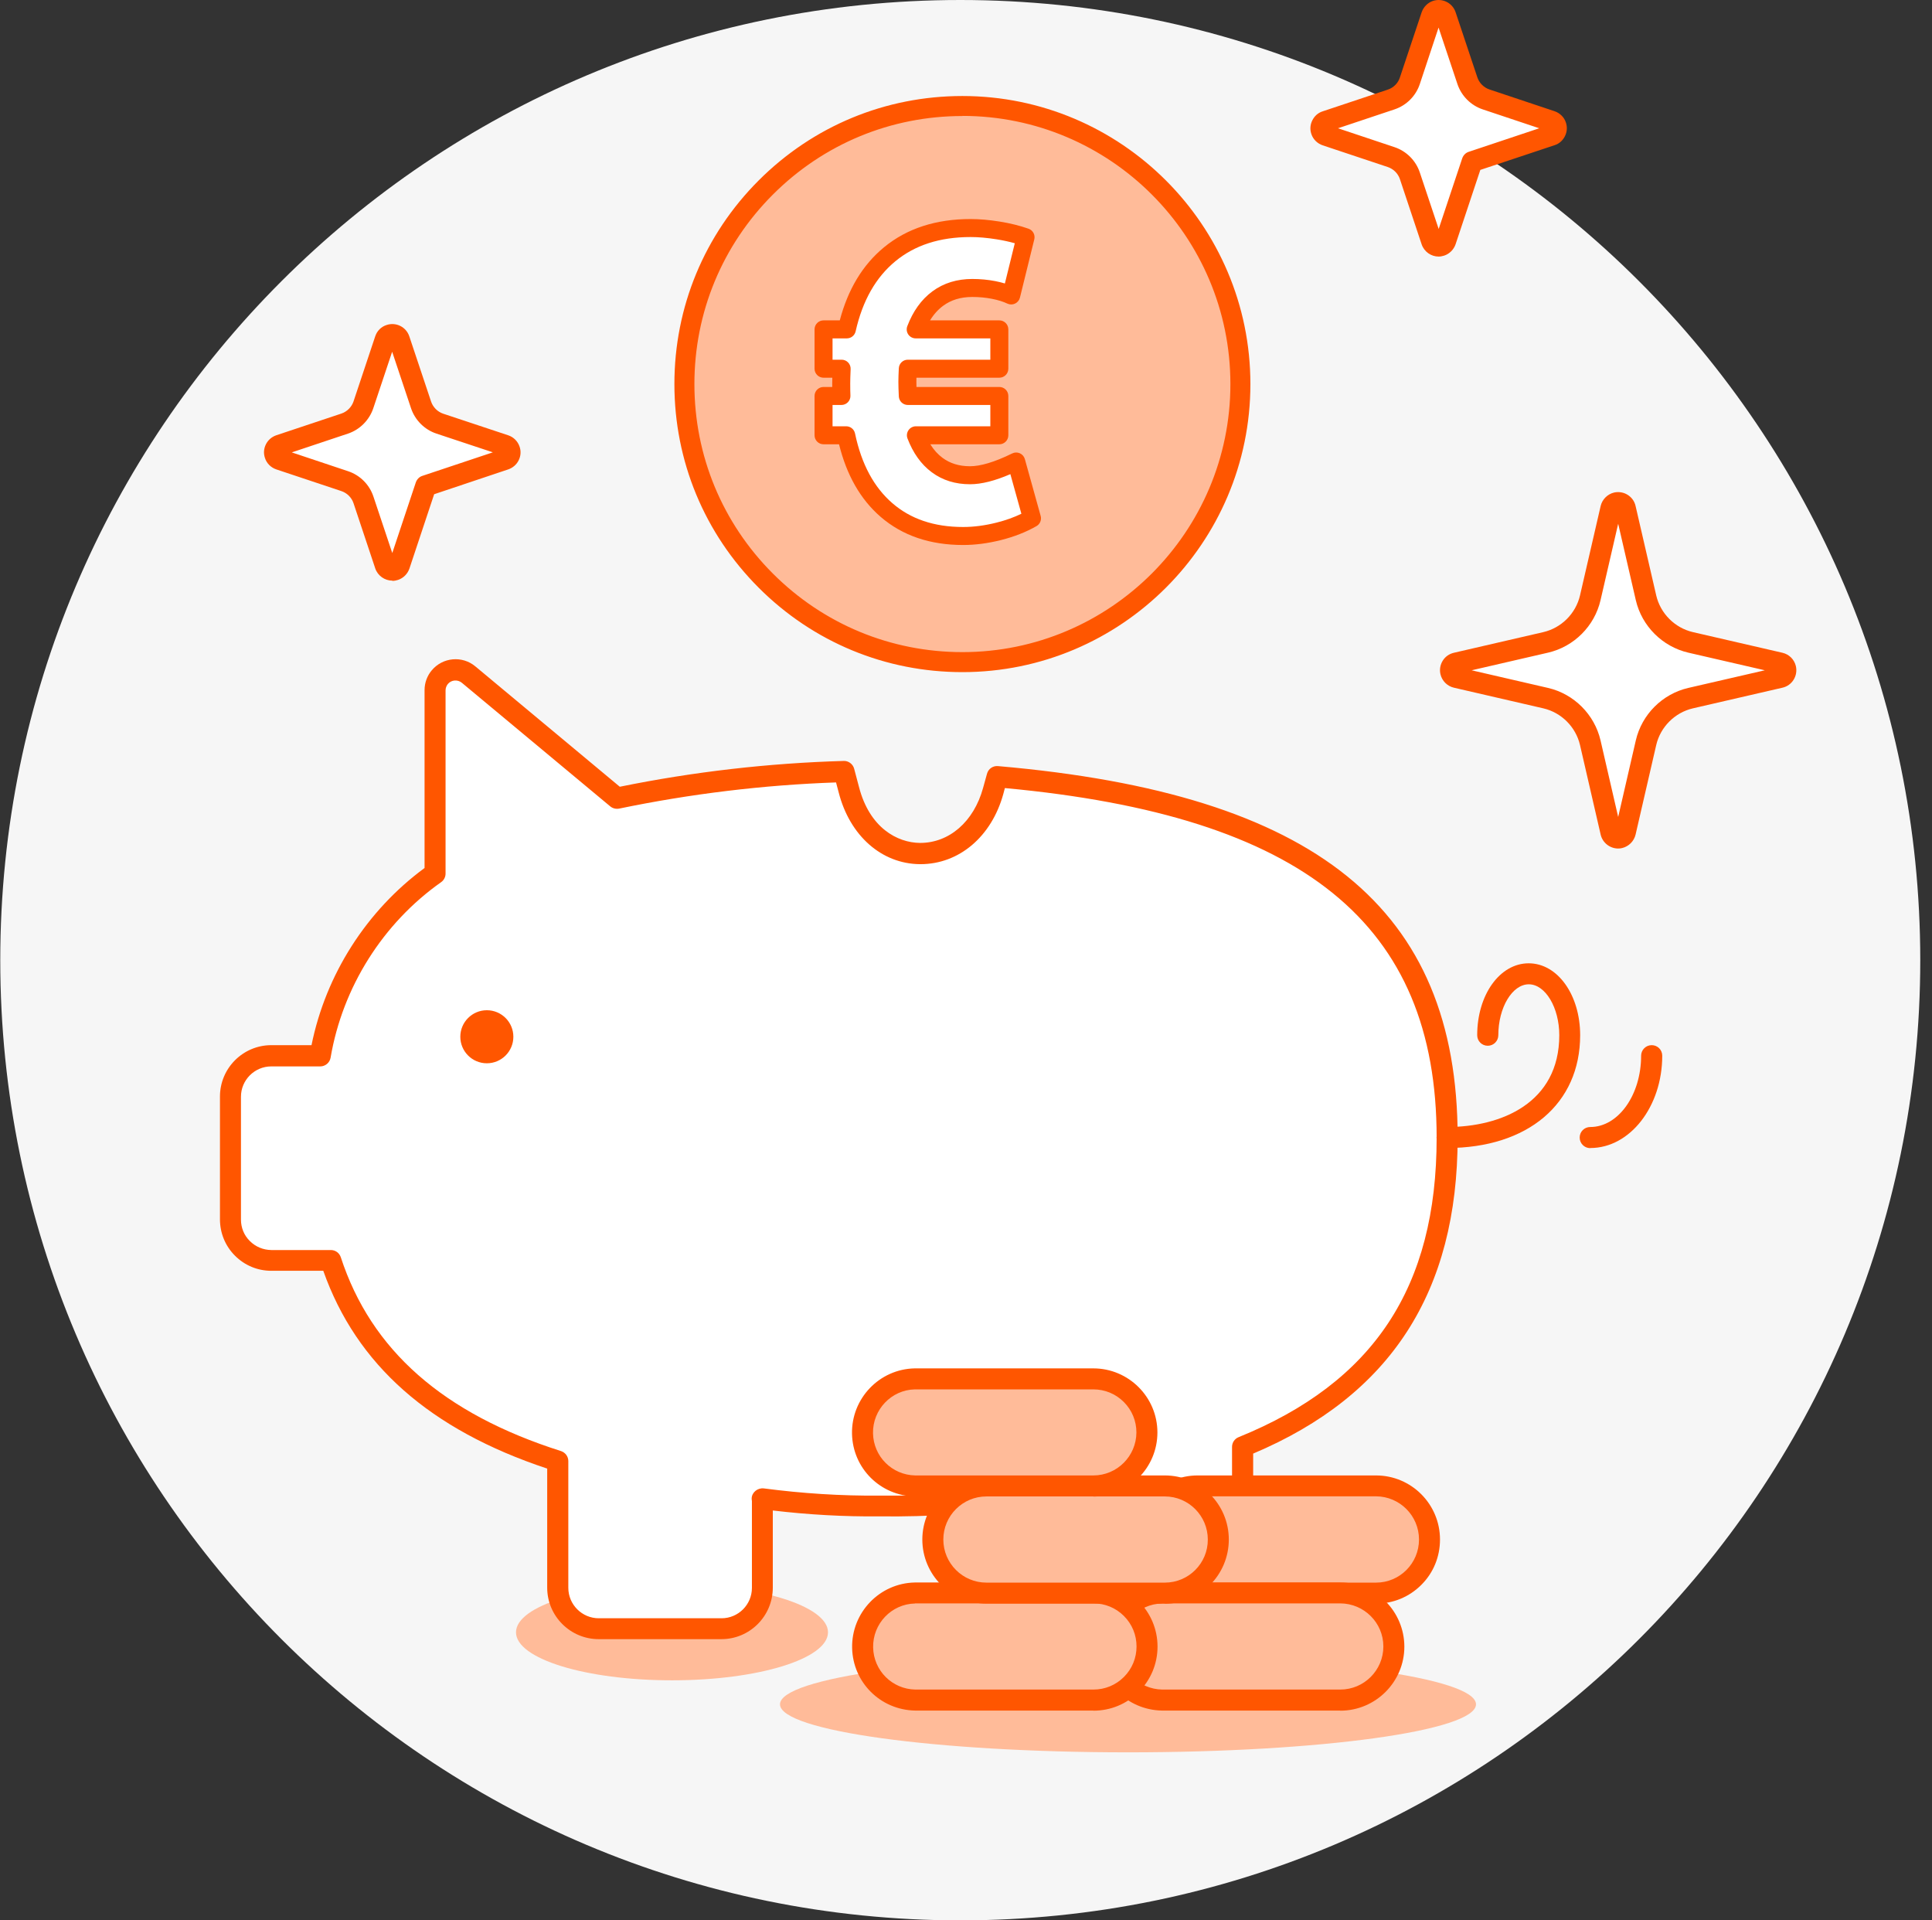
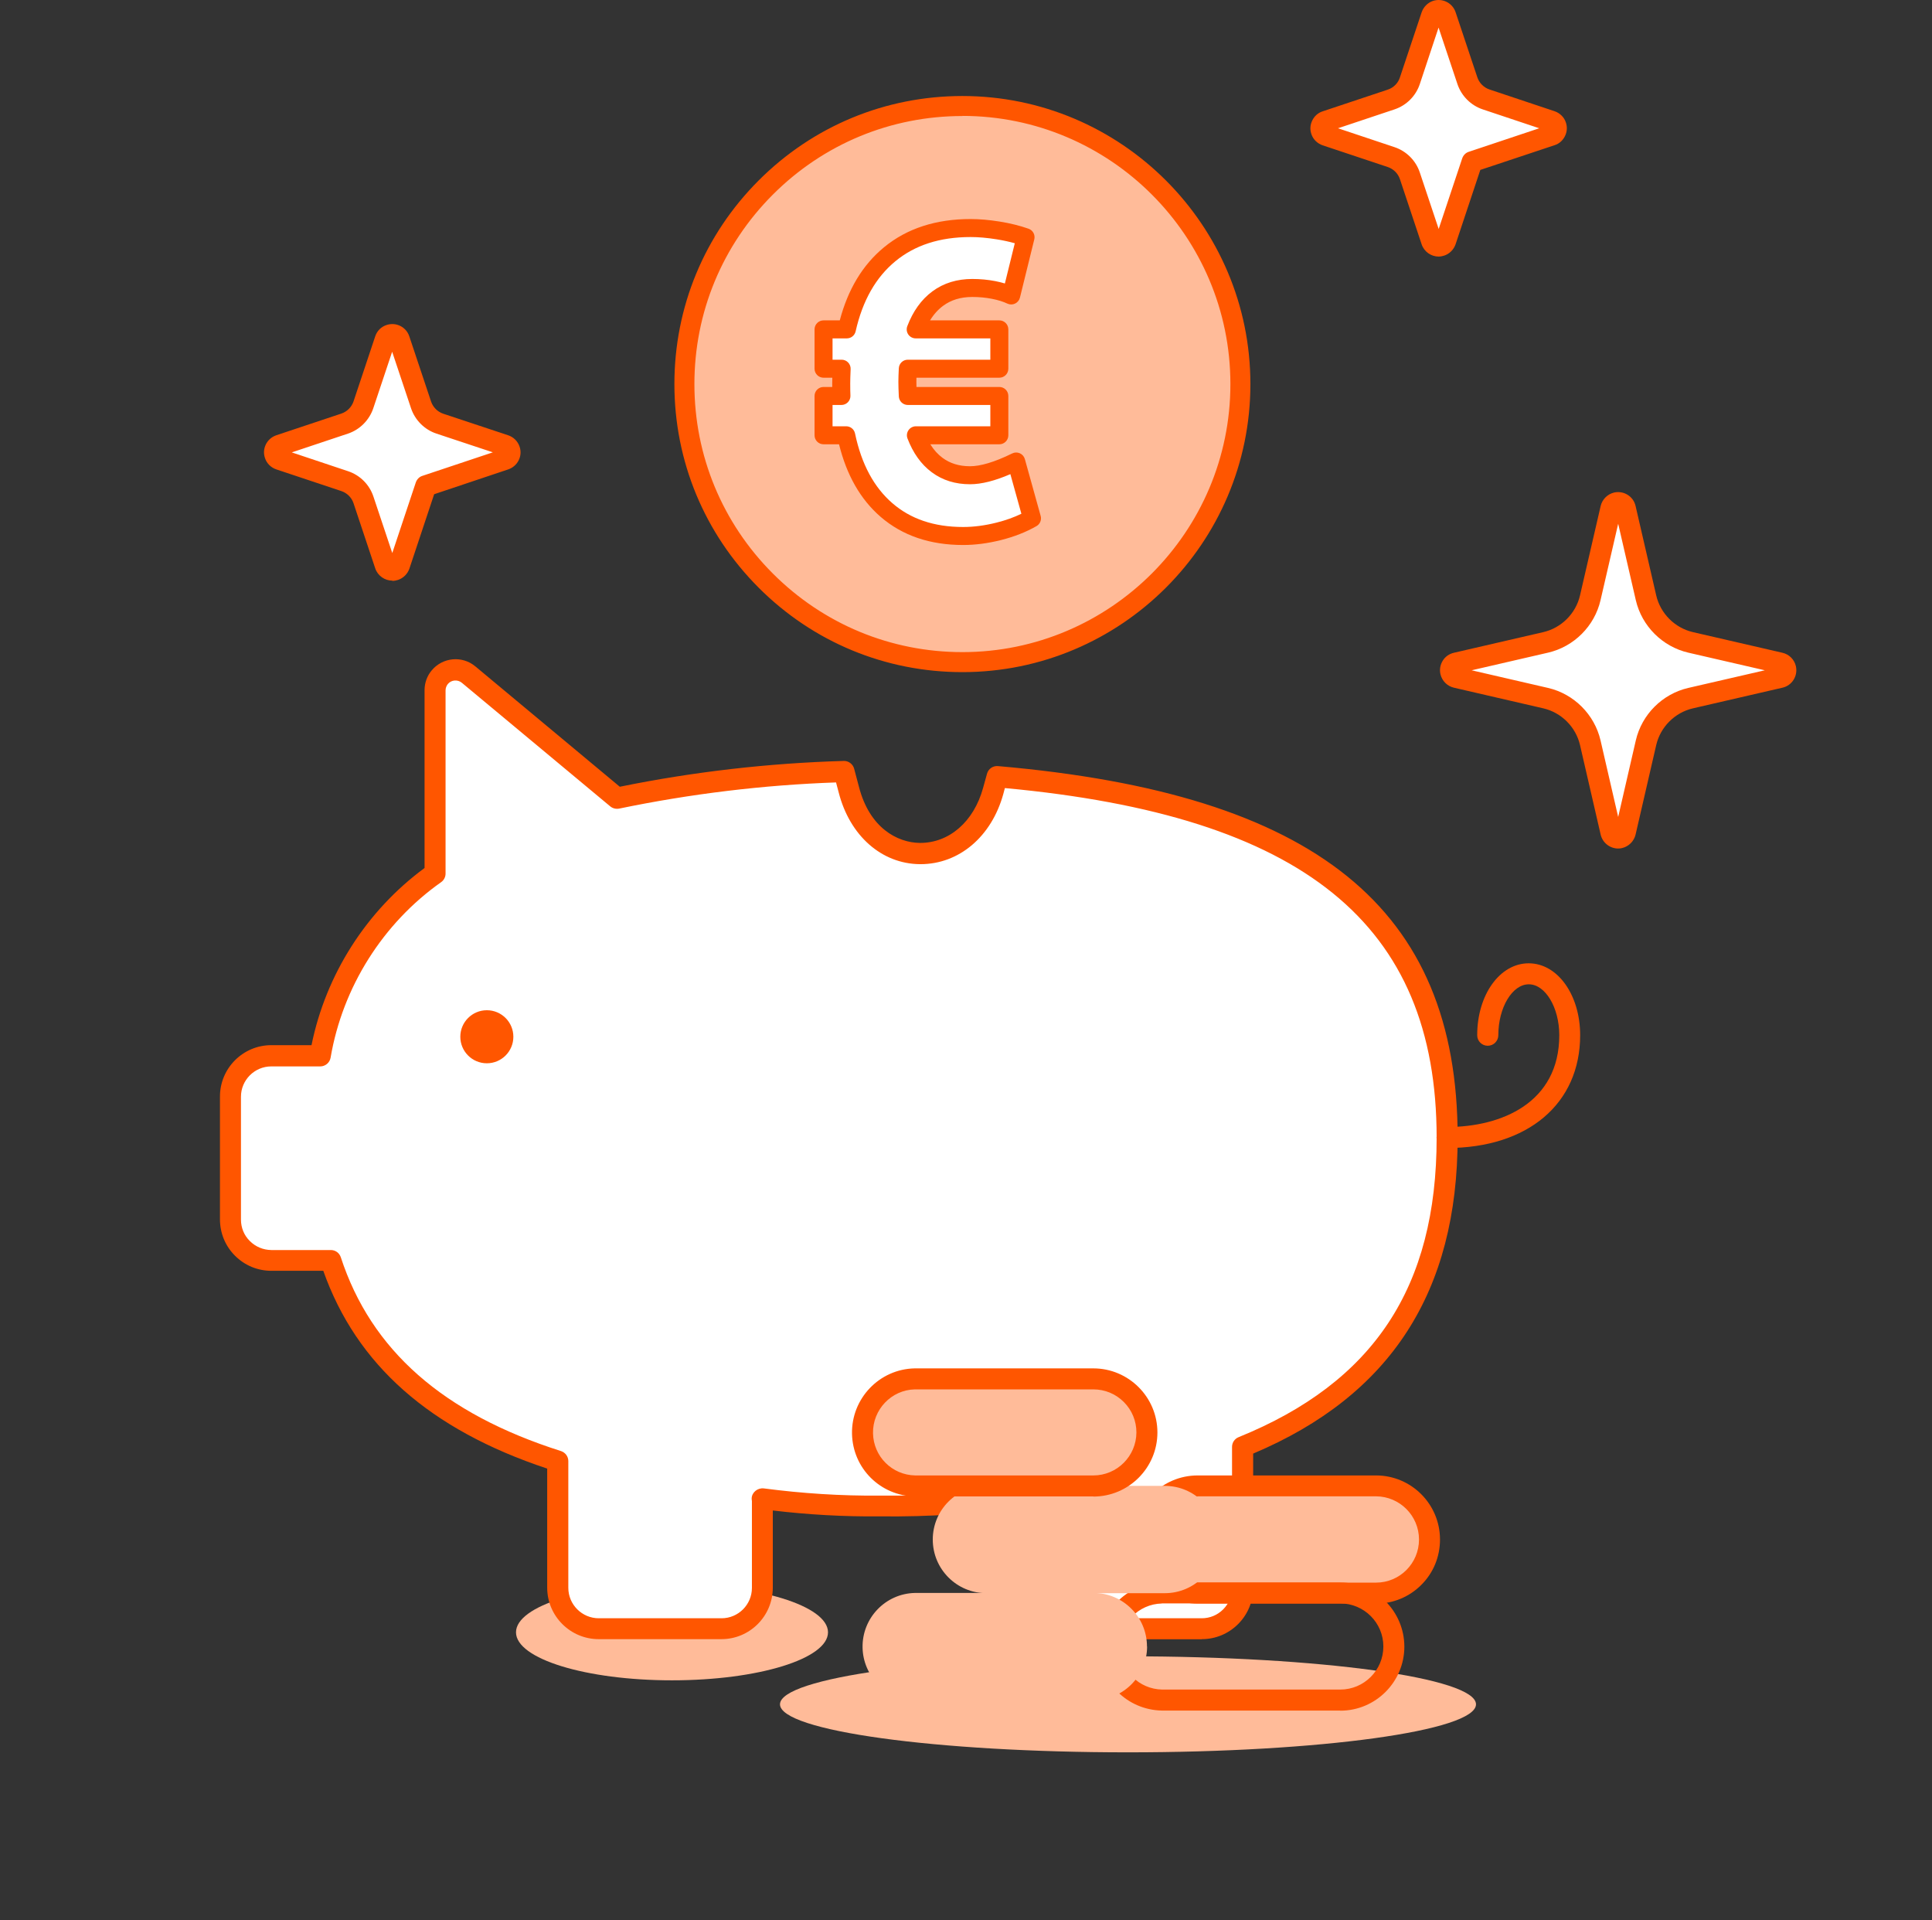
<svg xmlns="http://www.w3.org/2000/svg" width="161" height="160" viewBox="0 0 161 160" fill="none">
  <rect x="0" y="0" width="161" height="160" fill="#333333" stroke="none" />
-   <path d="M0.022 80C0.022 124.183 35.839 160 80.022 160C124.205 160 160.022 124.183 160.022 80C160.022 35.817 124.205 0 80.022 0C35.839 0 0.022 35.817 0.022 80Z" fill="#F6F6F6" />
  <path d="M43 136C43 138.209 48.82 140 56 140C63.18 140 69 138.209 69 136C69 133.791 63.18 132 56 132C48.82 132 43 133.791 43 136Z" fill="#FFBB99" />
  <path d="M65 142C65 144.209 77.984 146 94 146C110.016 146 123 144.209 123 142C123 139.791 110.016 138 94 138C77.984 138 65 139.791 65 142Z" fill="#FFBB99" />
  <path d="M120.59 94.78C120.59 74.59 106.75 66.76 83.09 64.71L82.76 65.9C80.87 72.76 72.57 72.97 70.73 65.79L70.33 64.28C63.97 64.46 57.64 65.2 51.41 66.5L39.04 56.2C38.32 55.6 37.24 55.69 36.64 56.42C36.38 56.73 36.24 57.11 36.24 57.51V72.78C31.16 76.37 27.72 81.83 26.68 87.96H22.6C20.72 87.96 19.19 89.49 19.19 91.37V101.6C19.19 103.48 20.71 105.01 22.59 105.02C22.59 105.02 22.59 105.02 22.6 105.02H27.55C30.31 113.44 36.83 118.67 46.46 121.74V132.3C46.46 134.18 47.99 135.71 49.87 135.71H60.1C61.98 135.71 63.51 134.18 63.51 132.3V124.88H63.49C66.74 125.31 70.02 125.51 73.29 125.49C77.72 125.54 82.15 125.22 86.53 124.53L86.48 124.56V132.32C86.48 134.2 88.01 135.73 89.89 135.73H100.12C102 135.73 103.53 134.2 103.53 132.32V120.57C114.49 116.12 120.57 108.19 120.57 94.81L120.59 94.78Z" fill="white" />
  <path d="M100.14 136.58H89.91C87.55 136.58 85.63 134.66 85.63 132.29V125.53C81.55 126.12 77.42 126.39 73.3 126.34C70.35 126.37 67.36 126.2 64.4 125.85V132.28C64.4 134.65 62.48 136.57 60.12 136.57H49.89C47.53 136.57 45.6 134.65 45.6 132.28V122.36C35.82 119.11 29.71 113.71 26.94 105.88H22.62C21.46 105.88 20.39 105.43 19.58 104.62C18.77 103.81 18.33 102.73 18.33 101.59V91.36C18.33 89 20.25 87.08 22.61 87.08H25.96C27.15 81.2 30.54 75.88 35.38 72.32V57.5C35.38 56.9 35.59 56.31 35.98 55.85C36.89 54.76 38.52 54.61 39.61 55.52L51.65 65.55C57.78 64.3 64.06 63.58 70.31 63.4C70.7 63.38 71.08 63.66 71.18 64.05L71.58 65.56C72.46 68.98 74.78 70.21 76.66 70.23C79.1 70.24 81.15 68.46 81.92 65.66L82.25 64.47C82.36 64.06 82.74 63.79 83.17 63.83C109.66 66.13 121.47 75.67 121.47 94.77C121.47 107.64 115.89 116.27 104.43 121.11V132.28C104.43 133.42 103.99 134.5 103.18 135.31C102.37 136.12 101.3 136.57 100.15 136.57L100.14 136.58ZM87.38 124.8V132.29C87.38 133.69 88.52 134.82 89.91 134.83H100.14C100.82 134.83 101.45 134.57 101.93 134.09C102.41 133.61 102.67 132.97 102.67 132.3V120.55C102.67 120.19 102.89 119.87 103.22 119.74C114.48 115.17 119.72 107.25 119.72 94.79C119.72 76.97 108.62 67.97 83.74 65.66L83.61 66.15C82.63 69.71 79.92 72 76.71 72C76.69 72 76.67 72 76.65 72C73.47 71.97 70.81 69.63 69.89 66.02L69.67 65.19C63.61 65.4 57.54 66.14 51.6 67.37C51.34 67.42 51.07 67.36 50.86 67.19L38.49 56.89C38.14 56.6 37.61 56.64 37.32 56.99C37.2 57.14 37.13 57.33 37.13 57.52V72.79C37.13 73.07 36.99 73.34 36.76 73.5C31.9 76.93 28.55 82.25 27.55 88.12C27.48 88.54 27.11 88.85 26.69 88.85H22.61C21.21 88.85 20.08 89.99 20.08 91.38V101.61C20.08 102.29 20.34 102.93 20.82 103.4C21.3 103.88 21.93 104.14 22.61 104.15H27.57C27.95 104.15 28.28 104.39 28.4 104.75C30.93 112.5 36.94 117.78 46.75 120.9C47.11 121.02 47.36 121.35 47.36 121.73V132.29C47.36 133.69 48.5 134.83 49.9 134.83H60.13C61.53 134.83 62.66 133.69 62.66 132.3V125.06C62.64 124.98 62.64 124.9 62.64 124.82C62.67 124.32 63.15 123.95 63.65 124.01C66.85 124.43 70.1 124.64 73.31 124.61C77.7 124.66 82.1 124.34 86.42 123.66C86.85 123.6 87.25 123.84 87.39 124.24C87.45 124.43 87.45 124.63 87.39 124.81L87.38 124.8Z" fill="#FF5600" />
  <path d="M120.59 95.66C120.11 95.66 119.71 95.27 119.71 94.78C119.71 94.29 120.1 93.9 120.59 93.9C125.11 93.9 129.94 91.89 129.94 86.25C129.94 83.95 128.78 82.01 127.4 82.01C126.02 82.01 124.86 83.95 124.86 86.25C124.86 86.73 124.47 87.13 123.98 87.13C123.49 87.13 123.1 86.74 123.1 86.25C123.1 82.89 124.98 80.26 127.39 80.26C129.8 80.26 131.68 82.89 131.68 86.25C131.68 91.96 127.32 95.65 120.58 95.65L120.59 95.66Z" fill="#FF5600" />
-   <path d="M132.52 95.66C132.04 95.66 131.64 95.27 131.64 94.78C131.64 94.29 132.03 93.9 132.52 93.9C134.86 93.9 136.76 91.23 136.76 87.96C136.76 87.48 137.15 87.08 137.64 87.08C138.13 87.08 138.52 87.47 138.52 87.96C138.52 92.2 135.83 95.65 132.53 95.65L132.52 95.66Z" fill="#FF5600" />
  <path d="M38.36 86.38C38.36 87.6 39.35 88.59 40.57 88.59C41.79 88.59 42.78 87.6 42.78 86.38C42.78 85.16 41.79 84.17 40.57 84.17C39.35 84.17 38.36 85.16 38.36 86.38Z" fill="#FF5600" />
  <path d="M137.168 61.887C137.598 60.037 139.038 58.597 140.878 58.167L148.338 56.447C148.668 56.367 148.878 56.037 148.798 55.707C148.748 55.477 148.568 55.297 148.338 55.247L140.878 53.527C139.028 53.097 137.588 51.657 137.168 49.817L135.448 42.367C135.368 42.037 135.038 41.827 134.708 41.907C134.478 41.957 134.298 42.137 134.248 42.367L132.528 49.817C132.098 51.667 130.658 53.107 128.818 53.527L121.368 55.247C121.038 55.327 120.828 55.657 120.908 55.987C120.958 56.217 121.138 56.397 121.368 56.447L128.818 58.167C130.668 58.597 132.108 60.037 132.538 61.887L134.258 69.347C134.338 69.677 134.668 69.887 134.998 69.807C135.228 69.757 135.408 69.577 135.458 69.347L137.178 61.887H137.168Z" fill="white" />
  <path d="M134.848 70.697C134.168 70.697 133.548 70.227 133.388 69.537L131.668 62.077C131.318 60.567 130.118 59.367 128.608 59.017L121.158 57.297C120.598 57.167 120.168 56.727 120.038 56.177C119.948 55.787 120.018 55.387 120.228 55.047C120.438 54.707 120.768 54.477 121.158 54.387L128.608 52.667C130.118 52.317 131.318 51.117 131.668 49.607L133.388 42.157C133.518 41.607 133.958 41.167 134.508 41.037C135.318 40.857 136.118 41.357 136.298 42.157L138.018 49.607C138.368 51.117 139.568 52.317 141.078 52.667L148.538 54.387C149.098 54.517 149.528 54.947 149.658 55.507C149.838 56.317 149.338 57.117 148.538 57.297L141.078 59.017C139.568 59.367 138.368 60.567 138.018 62.077L136.298 69.537C136.168 70.087 135.728 70.527 135.178 70.657C135.068 70.687 134.958 70.697 134.838 70.697H134.848ZM122.638 55.847L129.008 57.317C131.168 57.817 132.878 59.537 133.378 61.687L134.848 68.067L136.318 61.687C136.818 59.527 138.528 57.817 140.688 57.317L147.068 55.847L140.688 54.377C138.538 53.877 136.818 52.167 136.318 50.007L134.848 43.637L133.378 50.007C132.878 52.167 131.168 53.877 129.008 54.377L122.638 55.847Z" fill="#FF5600" />
  <path d="M122.68 13.477L129.28 11.277C129.61 11.167 129.78 10.817 129.67 10.487C129.61 10.307 129.46 10.157 129.28 10.097L123.86 8.287C123.12 8.037 122.54 7.457 122.29 6.717L120.48 1.297C120.37 0.977 120.02 0.797 119.7 0.907C119.51 0.967 119.37 1.117 119.31 1.297L117.5 6.717C117.25 7.457 116.67 8.037 115.93 8.287L110.5 10.097C110.17 10.207 110 10.557 110.11 10.887C110.17 11.067 110.32 11.217 110.5 11.277L115.93 13.087C116.67 13.337 117.25 13.917 117.5 14.657L119.31 20.087C119.42 20.407 119.77 20.587 120.09 20.477C120.28 20.417 120.42 20.267 120.48 20.087L122.68 13.487V13.477Z" fill="white" />
  <path d="M119.89 21.377C119.26 21.377 118.68 20.977 118.47 20.357L116.66 14.927C116.5 14.447 116.12 14.077 115.65 13.917L110.22 12.107C109.78 11.957 109.42 11.607 109.28 11.167C109.15 10.787 109.18 10.387 109.36 10.027C109.54 9.667 109.84 9.397 110.22 9.277L115.65 7.467C116.13 7.307 116.51 6.927 116.66 6.447L118.47 1.027C118.62 0.587 118.97 0.227 119.41 0.077C120.19 -0.183 121.04 0.237 121.3 1.017L123.11 6.437C123.27 6.917 123.65 7.297 124.13 7.457L129.55 9.267C129.99 9.417 130.35 9.767 130.49 10.207C130.62 10.587 130.59 10.987 130.41 11.347C130.23 11.707 129.93 11.977 129.55 12.097L123.36 14.157L121.3 20.347C121.15 20.787 120.8 21.147 120.35 21.297C120.19 21.347 120.03 21.377 119.88 21.377H119.89ZM111.5 10.687L116.2 12.257C117.2 12.587 117.99 13.377 118.32 14.377L119.89 19.077L121.85 13.197C121.94 12.937 122.14 12.727 122.4 12.647L128.27 10.687L123.57 9.117C122.57 8.787 121.78 7.987 121.45 6.997L119.88 2.297L118.32 6.997C117.99 7.997 117.2 8.787 116.2 9.117L111.5 10.687Z" fill="#FF5600" />
  <path d="M35.47 40.477L42.07 38.267C42.39 38.157 42.57 37.807 42.46 37.487C42.4 37.307 42.25 37.157 42.07 37.097L36.64 35.297C35.9 35.047 35.32 34.467 35.07 33.727L33.26 28.307C33.15 27.987 32.8 27.807 32.48 27.917C32.29 27.977 32.15 28.127 32.09 28.307L30.28 33.727C30.03 34.467 29.46 35.047 28.72 35.297L23.29 37.107C22.97 37.217 22.79 37.567 22.9 37.887C22.96 38.067 23.11 38.217 23.29 38.277L28.72 40.087C29.46 40.337 30.04 40.917 30.29 41.657L32.1 47.087C32.21 47.407 32.56 47.587 32.88 47.477C33.06 47.417 33.21 47.267 33.27 47.087L35.47 40.487V40.477Z" fill="white" />
  <path d="M32.69 48.377C32.07 48.377 31.48 47.977 31.27 47.357L29.46 41.927C29.3 41.447 28.92 41.077 28.45 40.917L23.02 39.107C22.58 38.957 22.22 38.607 22.08 38.157C21.95 37.777 21.98 37.377 22.16 37.017C22.34 36.657 22.65 36.397 23.02 36.267L28.45 34.457C28.92 34.297 29.3 33.917 29.46 33.447L31.27 28.017C31.42 27.567 31.77 27.217 32.22 27.077C33 26.817 33.85 27.237 34.11 28.027L35.92 33.447C36.08 33.927 36.46 34.307 36.93 34.467L42.35 36.267C42.8 36.417 43.15 36.767 43.3 37.217C43.43 37.597 43.4 37.997 43.22 38.357C43.04 38.717 42.73 38.977 42.36 39.107L36.18 41.177L34.12 47.367C33.97 47.807 33.62 48.167 33.17 48.317C33.01 48.367 32.86 48.397 32.7 48.397L32.69 48.377ZM24.3 37.687L29 39.257C30 39.587 30.79 40.377 31.12 41.377L32.69 46.077L34.65 40.197C34.74 39.937 34.94 39.727 35.2 39.647L41.07 37.687L36.37 36.127C35.37 35.797 34.58 34.997 34.25 34.007L32.68 29.307L31.11 34.007C30.78 34.997 29.99 35.797 29 36.127L24.3 37.697V37.687Z" fill="#FF5600" />
  <path d="M119.13 128.26C119.13 125.8 117.13 123.8 114.67 123.8H99.8C97.33 123.8 95.33 125.8 95.33 128.27C95.33 130.74 97.33 132.74 99.8 132.74H114.67C117.13 132.74 119.13 130.74 119.13 128.28V128.26Z" fill="#FFBB99" />
  <path d="M114.67 133.61H99.8C96.85 133.61 94.46 131.21 94.46 128.27C94.46 125.33 96.86 122.93 99.8 122.93H114.67C117.61 122.93 120 125.32 120 128.27C120 129.7 119.45 131.05 118.44 132.05C117.43 133.06 116.09 133.61 114.67 133.61ZM99.8 124.68C97.82 124.68 96.21 126.29 96.21 128.27C96.21 130.25 97.82 131.86 99.8 131.86H114.67C116.65 131.86 118.25 130.25 118.25 128.27C118.25 126.28 116.64 124.68 114.67 124.67H99.8V124.68Z" fill="#FF5600" />
-   <path d="M116.15 137.18C116.15 134.72 114.15 132.72 111.69 132.72H96.82C94.36 132.77 92.4 134.81 92.45 137.28C92.5 139.67 94.43 141.6 96.82 141.65H111.69C114.15 141.65 116.15 139.65 116.15 137.19V137.18Z" fill="#FFBB99" />
  <path d="M111.69 142.52H96.82C93.93 142.46 91.64 140.17 91.58 137.3C91.52 134.36 93.86 131.91 96.8 131.85H111.69C114.63 131.85 117.02 134.24 117.03 137.19C117.03 140.13 114.64 142.53 111.69 142.53V142.52ZM96.82 133.6C94.86 133.64 93.28 135.28 93.33 137.26C93.37 139.19 94.91 140.73 96.84 140.77H111.69C113.67 140.77 115.28 139.16 115.28 137.18C115.28 135.2 113.67 133.6 111.69 133.59H96.82V133.6Z" fill="#FF5600" />
  <path d="M95.581 137.18C95.581 134.72 93.581 132.72 91.121 132.72H76.251C73.791 132.77 71.831 134.81 71.881 137.28C71.931 139.67 73.861 141.6 76.251 141.65H91.121C93.581 141.65 95.581 139.66 95.591 137.19L95.581 137.18Z" fill="#FFBB99" />
-   <path d="M91.121 142.52H76.251C73.361 142.46 71.071 140.17 71.011 137.3C70.951 134.36 73.291 131.91 76.231 131.85H91.121C94.061 131.85 96.461 134.24 96.461 137.19C96.461 138.62 95.901 139.96 94.891 140.97C93.881 141.98 92.541 142.53 91.121 142.53V142.52ZM76.251 133.6C74.291 133.64 72.721 135.28 72.761 137.26C72.801 139.19 74.341 140.73 76.271 140.77H91.121C92.081 140.77 92.981 140.4 93.661 139.72C94.341 139.04 94.711 138.14 94.711 137.18C94.711 136.22 94.341 135.32 93.661 134.64C92.981 133.96 92.081 133.59 91.121 133.59H76.251V133.6Z" fill="#FF5600" />
  <path d="M101.531 128.26C101.531 125.8 99.531 123.8 97.071 123.8H82.201C79.731 123.8 77.731 125.8 77.731 128.27C77.731 130.74 79.731 132.74 82.201 132.74H97.071C99.531 132.74 101.531 130.74 101.531 128.27V128.26Z" fill="#FFBB99" />
-   <path d="M97.071 133.61H82.201C79.251 133.61 76.861 131.21 76.861 128.27C76.861 125.33 79.261 122.93 82.201 122.93H97.071C100.011 122.93 102.401 125.33 102.401 128.27C102.401 131.22 100.011 133.62 97.071 133.62V133.61ZM82.201 124.68C80.221 124.68 78.611 126.29 78.611 128.27C78.611 130.25 80.221 131.86 82.201 131.86H97.071C99.051 131.86 100.661 130.25 100.651 128.27C100.651 126.29 99.041 124.68 97.071 124.68H82.201Z" fill="#FF5600" />
  <path d="M95.581 119.34C95.581 116.88 93.581 114.88 91.121 114.88H76.251C73.791 114.93 71.831 116.97 71.881 119.44C71.931 121.83 73.861 123.76 76.251 123.81H91.121C93.581 123.81 95.581 121.82 95.591 119.36L95.581 119.34Z" fill="#FFBB99" />
  <path d="M91.121 124.68H76.241C73.351 124.62 71.061 122.33 71.001 119.46C70.941 116.52 73.281 114.07 76.221 114.01H91.111C94.051 114.01 96.451 116.4 96.451 119.35C96.451 122.3 94.051 124.69 91.111 124.69L91.121 124.68ZM76.241 115.76C74.281 115.8 72.711 117.45 72.751 119.42C72.791 121.35 74.331 122.89 76.261 122.93H91.111C93.091 122.93 94.691 121.32 94.701 119.35C94.701 118.39 94.331 117.49 93.651 116.81C92.971 116.13 92.071 115.76 91.111 115.76H76.241Z" fill="#FF5600" />
  <path d="M57.152 32.114C57.152 44.905 67.524 55.286 80.314 55.286C93.105 55.286 103.486 44.914 103.486 32.124C103.486 19.324 93.114 8.952 80.324 8.952C67.533 8.952 57.152 19.324 57.152 32.114Z" fill="#FFBB99" />
  <path d="M80.2 56C73.79 56 67.762 53.505 63.228 48.971C58.695 44.438 56.2 38.41 56.2 32C56.2 25.581 58.695 19.562 63.228 15.029C67.762 10.495 73.79 8 80.2 8C93.438 8 104.2 18.771 104.2 32C104.2 45.238 93.428 56 80.2 56ZM80.2 9.667C74.238 9.667 68.629 11.991 64.409 16.209C60.19 20.429 57.867 26.038 57.867 32C57.867 37.962 60.19 43.571 64.409 47.791C68.629 52.01 74.238 54.333 80.2 54.333C92.514 54.333 102.533 44.314 102.533 32C102.533 19.676 92.514 9.657 80.2 9.657V9.667Z" fill="#FF5600" />
  <path d="M86 43.185C85.191 43.647 84.269 44.008 83.235 44.268C82.2 44.528 81.209 44.658 80.261 44.658C77.673 44.658 75.543 43.936 73.873 42.491C72.203 41.047 71.085 38.972 70.518 36.267H68.629V32.991H70.12C70.108 32.76 70.102 32.413 70.102 31.951C70.102 31.662 70.114 31.251 70.137 30.72H68.629V27.443H70.57C71.183 24.727 72.373 22.641 74.142 21.184C75.91 19.728 78.158 19 80.886 19C81.579 19 82.342 19.067 83.174 19.199C84.006 19.332 84.769 19.52 85.463 19.763L84.266 24.617C83.85 24.421 83.359 24.267 82.793 24.158C82.226 24.048 81.637 23.993 81.024 23.993C79.903 23.993 78.944 24.288 78.146 24.877C77.349 25.467 76.736 26.322 76.309 27.443H83.278V30.72H75.65C75.627 31.182 75.615 31.546 75.615 31.812C75.615 32.089 75.627 32.482 75.65 32.991H83.278V36.267H76.326C76.742 37.354 77.332 38.18 78.094 38.747C78.857 39.313 79.77 39.596 80.834 39.596C81.851 39.596 83.134 39.215 84.682 38.452L86 43.185Z" fill="white" />
  <path fill-rule="evenodd" clip-rule="evenodd" d="M80.886 19.75C78.297 19.75 76.228 20.438 74.618 21.763C73.004 23.093 71.886 25.018 71.302 27.608C71.225 27.95 70.921 28.193 70.57 28.193H69.379V29.97H70.137C70.341 29.97 70.537 30.053 70.679 30.201C70.82 30.349 70.895 30.548 70.886 30.752C70.863 31.28 70.852 31.678 70.852 31.951C70.852 32.41 70.858 32.742 70.869 32.953C70.879 33.158 70.805 33.359 70.663 33.508C70.521 33.657 70.325 33.741 70.12 33.741H69.379V35.517H70.518C70.873 35.517 71.18 35.766 71.252 36.114C71.794 38.699 72.846 40.611 74.364 41.924C75.874 43.231 77.82 43.908 80.261 43.908C81.141 43.908 82.07 43.788 83.052 43.541C83.812 43.35 84.499 43.103 85.115 42.804L84.197 39.504C82.939 40.048 81.812 40.346 80.834 40.346C79.629 40.346 78.555 40.023 77.647 39.349C76.747 38.68 76.081 37.725 75.626 36.536C75.537 36.305 75.568 36.046 75.708 35.842C75.848 35.639 76.079 35.517 76.326 35.517H82.528V33.741H75.65C75.249 33.741 74.919 33.425 74.901 33.025C74.877 32.513 74.865 32.106 74.865 31.812C74.865 31.528 74.877 31.149 74.901 30.682C74.921 30.283 75.25 29.97 75.65 29.97H82.528V28.193H76.309C76.062 28.193 75.831 28.072 75.691 27.869C75.551 27.665 75.52 27.406 75.608 27.176C76.076 25.949 76.766 24.965 77.701 24.274C78.644 23.577 79.765 23.243 81.024 23.243C81.682 23.243 82.319 23.302 82.935 23.421C83.216 23.476 83.485 23.541 83.74 23.618L84.566 20.267C84.097 20.135 83.594 20.026 83.056 19.94C82.255 19.812 81.532 19.75 80.886 19.75ZM69.353 32.241C69.352 32.149 69.352 32.052 69.352 31.951C69.352 31.814 69.355 31.653 69.359 31.47H68.629C68.214 31.47 67.879 31.134 67.879 30.72V27.443C67.879 27.029 68.214 26.693 68.629 26.693H69.982C70.659 24.126 71.876 22.079 73.665 20.605C75.592 19.018 78.019 18.25 80.886 18.25C81.626 18.25 82.429 18.321 83.292 18.459C84.162 18.598 84.969 18.796 85.71 19.055C86.075 19.183 86.283 19.567 86.191 19.942L84.995 24.797C84.941 25.015 84.792 25.198 84.588 25.294C84.385 25.391 84.15 25.391 83.946 25.295C83.599 25.131 83.17 24.995 82.65 24.894C82.133 24.794 81.592 24.743 81.024 24.743C80.042 24.743 79.244 24.998 78.592 25.48C78.178 25.786 77.813 26.186 77.503 26.693H83.278C83.692 26.693 84.028 27.029 84.028 27.443V30.72C84.028 31.134 83.692 31.47 83.278 31.47H76.37C76.367 31.6 76.365 31.714 76.365 31.812C76.365 31.93 76.368 32.073 76.372 32.241H83.278C83.692 32.241 84.028 32.577 84.028 32.991V36.267C84.028 36.682 83.692 37.017 83.278 37.017H77.525C77.818 37.489 78.159 37.86 78.541 38.144C79.16 38.603 79.911 38.846 80.834 38.846C81.682 38.846 82.843 38.522 84.351 37.779C84.551 37.68 84.785 37.676 84.989 37.767C85.192 37.858 85.345 38.036 85.405 38.251L86.722 42.984C86.815 43.315 86.67 43.666 86.372 43.836C85.496 44.337 84.509 44.721 83.418 44.996C82.331 45.269 81.278 45.408 80.261 45.408C77.525 45.408 75.212 44.641 73.382 43.059C71.69 41.594 70.548 39.562 69.92 37.017H68.629C68.214 37.017 67.879 36.682 67.879 36.267V32.991C67.879 32.577 68.214 32.241 68.629 32.241H69.353Z" fill="#FF5600" />
</svg>